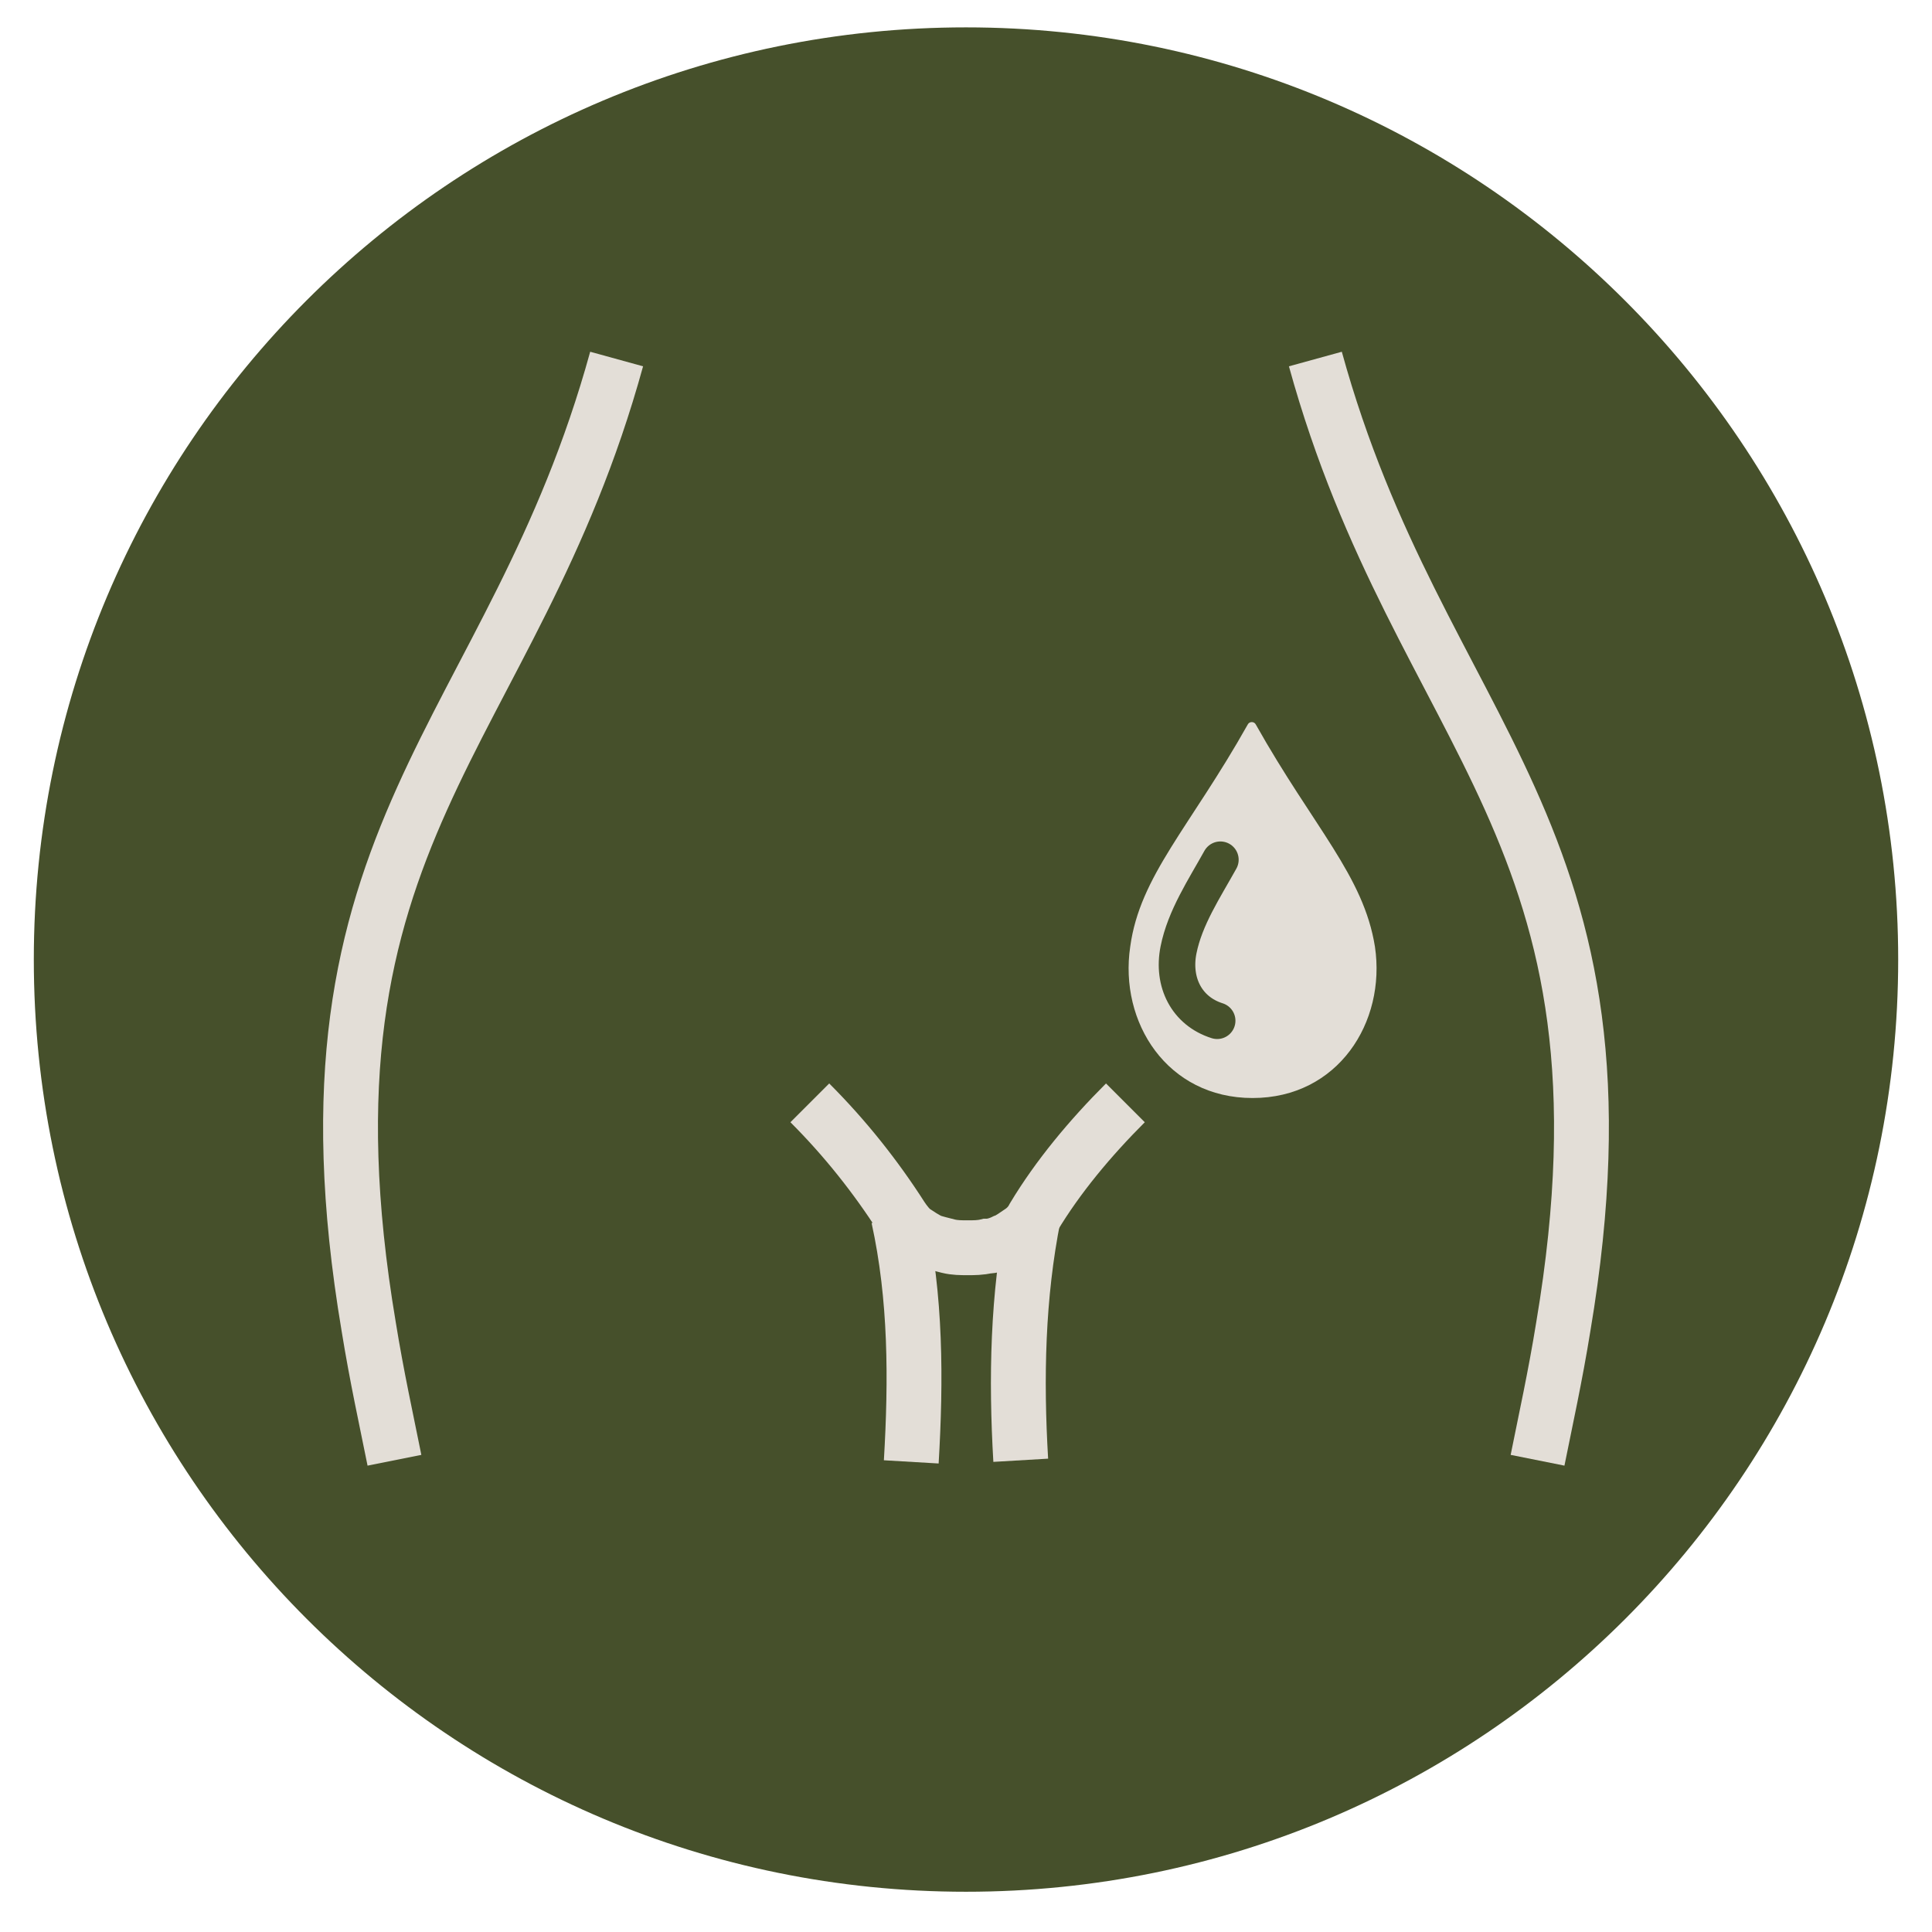
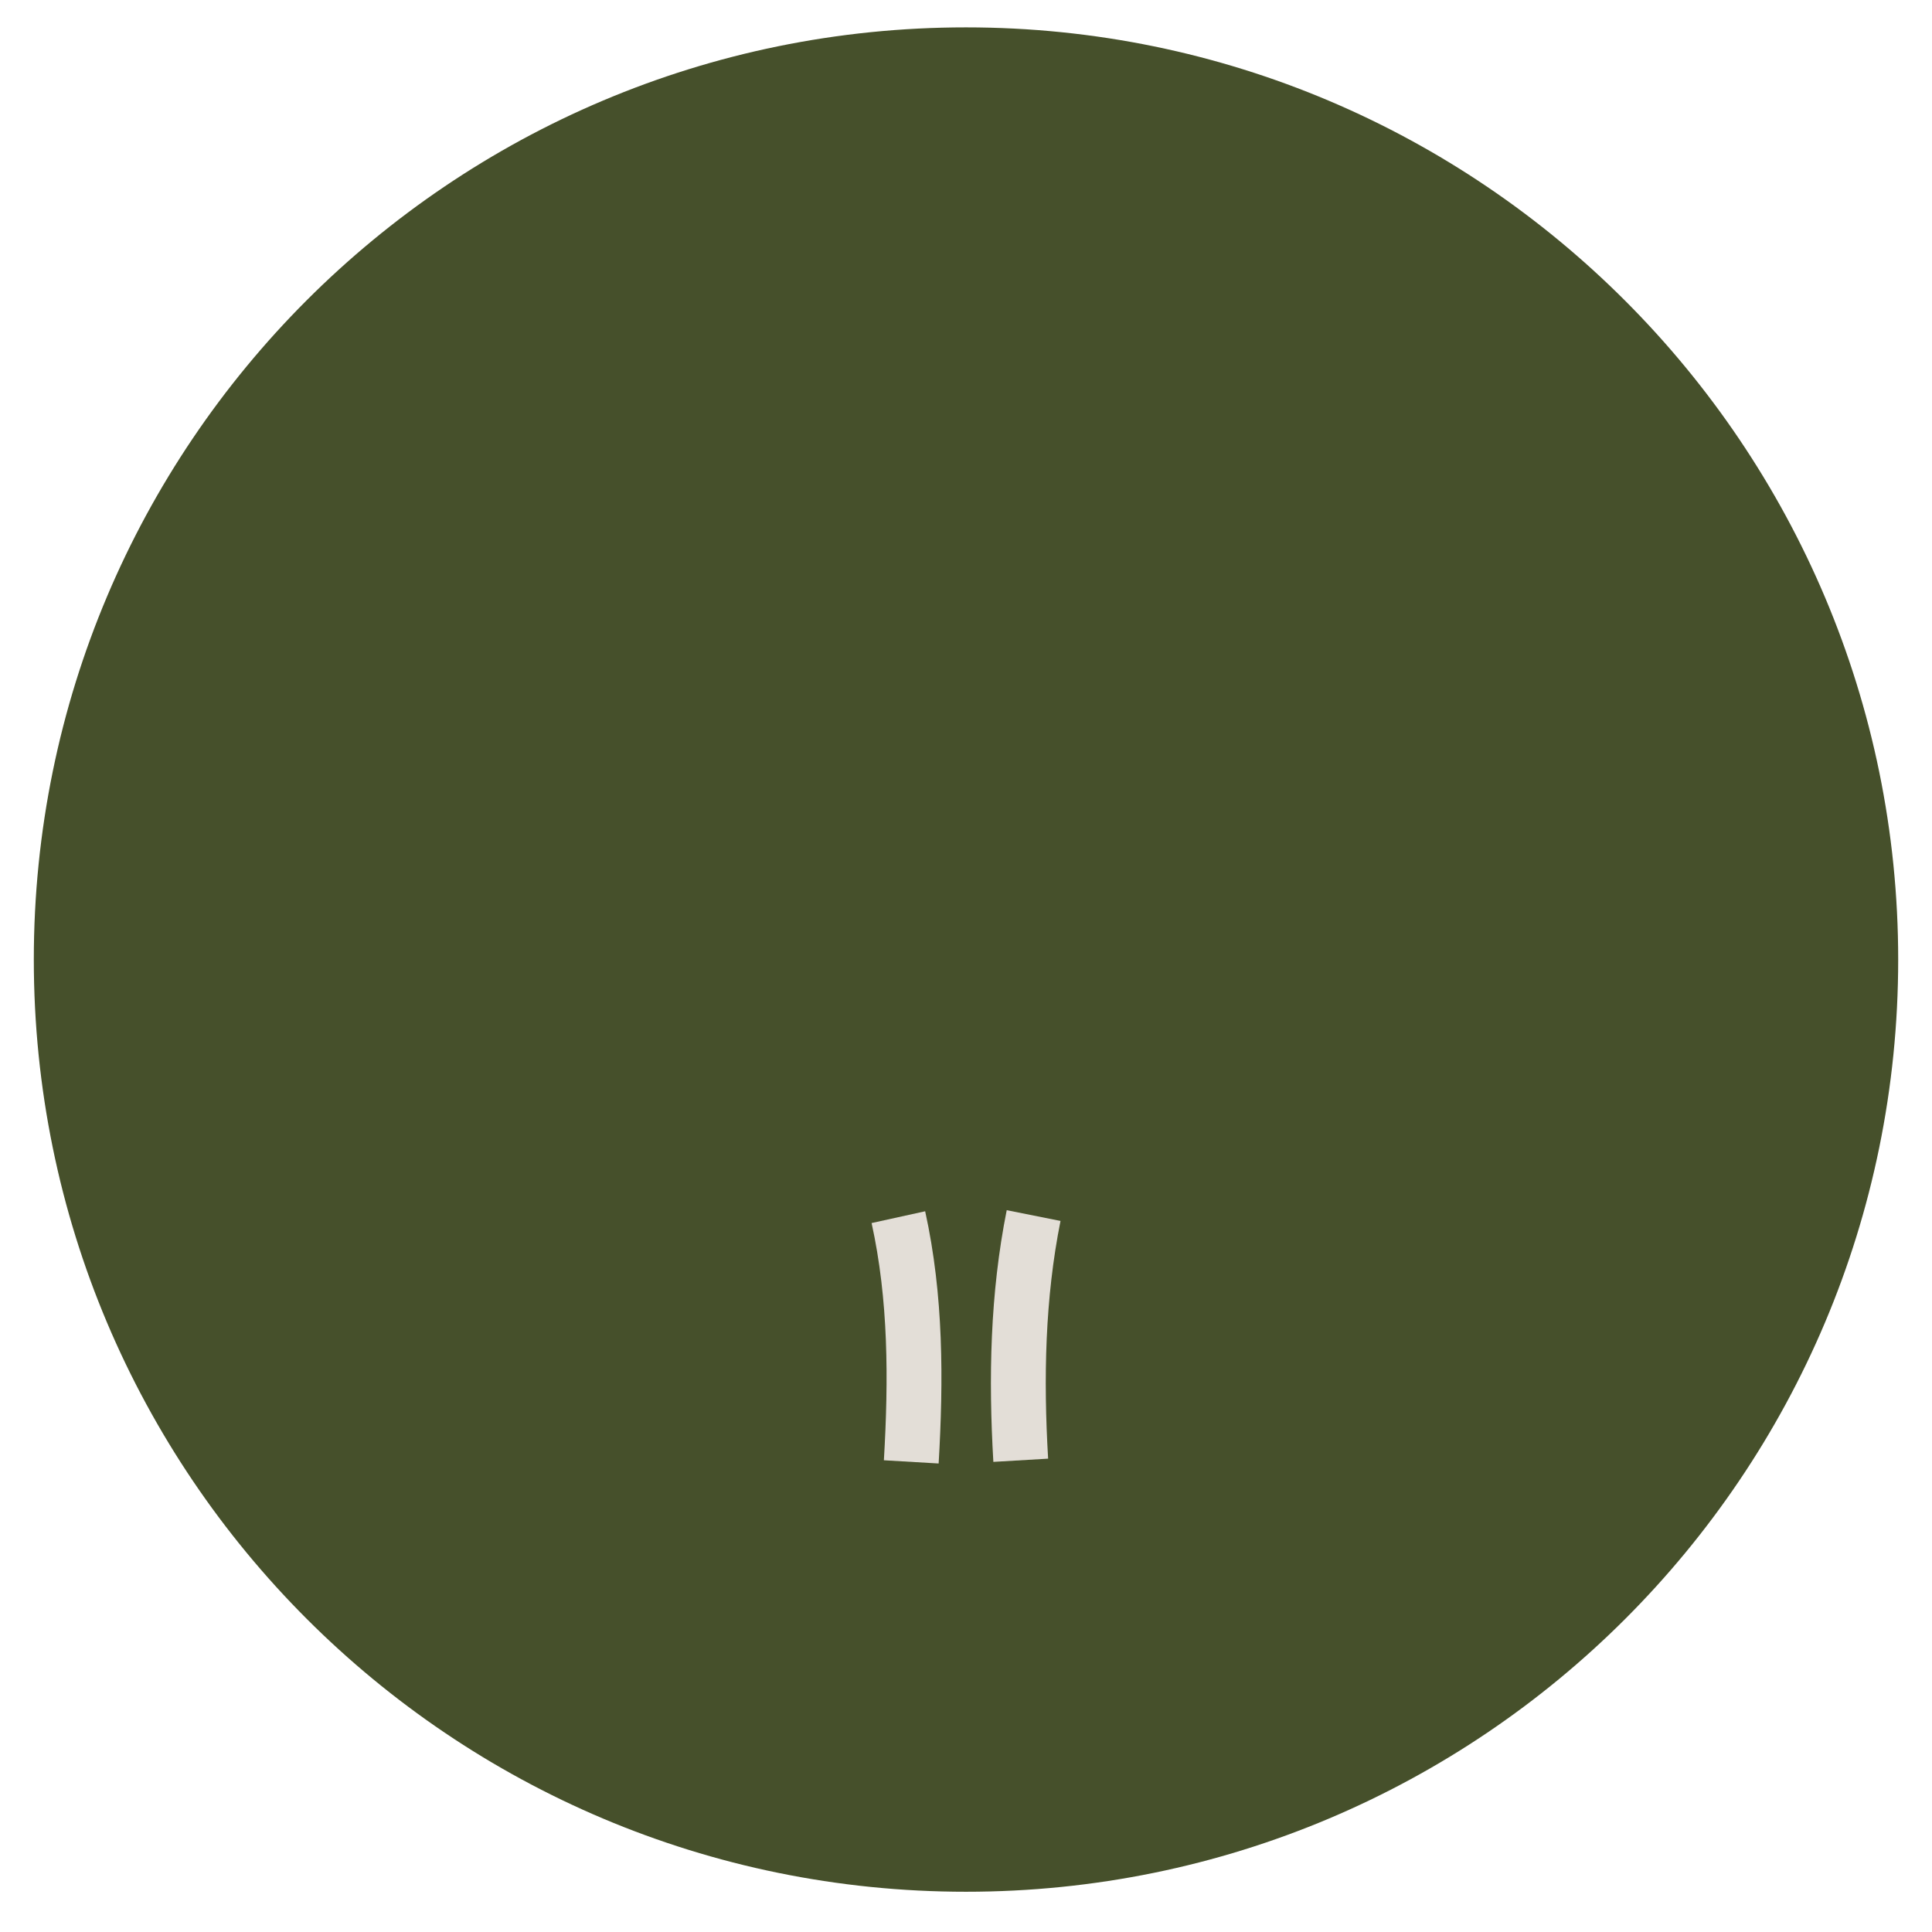
<svg xmlns="http://www.w3.org/2000/svg" x="0px" y="0px" viewBox="0 0 120 120" style="enable-background:new 0 0 120 120;" xml:space="preserve">
  <style type="text/css">	.st0{fill:#46502B;}	.st1{fill-rule:evenodd;clip-rule:evenodd;fill:none;stroke:#E3DED7;stroke-width:3.407;stroke-miterlimit:10;}	.st2{fill-rule:evenodd;clip-rule:evenodd;fill:#E3DED7;}			.st3{fill-rule:evenodd;clip-rule:evenodd;fill:none;stroke:#46502B;stroke-width:2.271;stroke-linecap:round;stroke-miterlimit:10;}</style>
  <g id="Layer_2" />
  <g id="Layer_1">
    <g id="surface1_00000023276348660688376130000015823807166309689247_">
      <path class="st0" d="M117.9,59.6c0,32-25.9,57.9-57.9,57.9S2.1,91.6,2.1,59.6S28,1.7,60,1.7S117.9,27.7,117.9,59.6" />
    </g>
    <g>
      <g>
        <g>
-           <path class="st1" d="M24.5,90.7c-0.5-2.5-1.1-5.2-1.6-8.3c-5.2-30.9,8.9-36.5,15.4-60.1" />
-           <path class="st1" d="M95.5,90.7c0.5-2.5,1.1-5.2,1.6-8.3c5.2-30.9-8.9-36.5-15.4-60.1" />
-         </g>
+           </g>
        <g>
          <g>
            <path class="st1" d="M55.8,75.6c1.1,5,1.1,10.1,0.8,15.2" />
            <path class="st1" d="M63.4,90.7c-0.3-5.1-0.2-10.2,0.8-15.2" />
          </g>
-           <path class="st1" d="M69.9,68.5c-2.2,2.2-4.2,4.6-5.7,7.1c-0.2,0.4-0.5,0.7-0.8,0.9s-0.7,0.5-1,0.6c-0.4,0.2-0.8,0.3-1.1,0.3     c-0.4,0.1-0.8,0.1-1.2,0.1c-0.4,0-0.8,0-1.2-0.1c-0.4-0.1-0.8-0.2-1.1-0.3c-0.4-0.2-0.7-0.4-1-0.6s-0.6-0.6-0.8-0.9     c-1.6-2.5-3.5-4.9-5.7-7.1" />
        </g>
      </g>
      <g>
-         <path class="st2" d="M77.5,45c0.1-0.2,0.4-0.2,0.5,0c3.6,6.4,6.7,9.4,7.4,13.8c0.7,4.7-2.3,9.4-7.6,9.4c-5.3,0-8.3-4.7-7.6-9.4    C70.8,54.4,73.9,51.4,77.5,45z" />
-         <path class="st3" d="M75.6,63.4c-1.9-0.6-2.8-2.4-2.4-4.4c0.4-2,1.6-3.8,2.6-5.6" />
-       </g>
+         </g>
    </g>
  </g>
</svg>